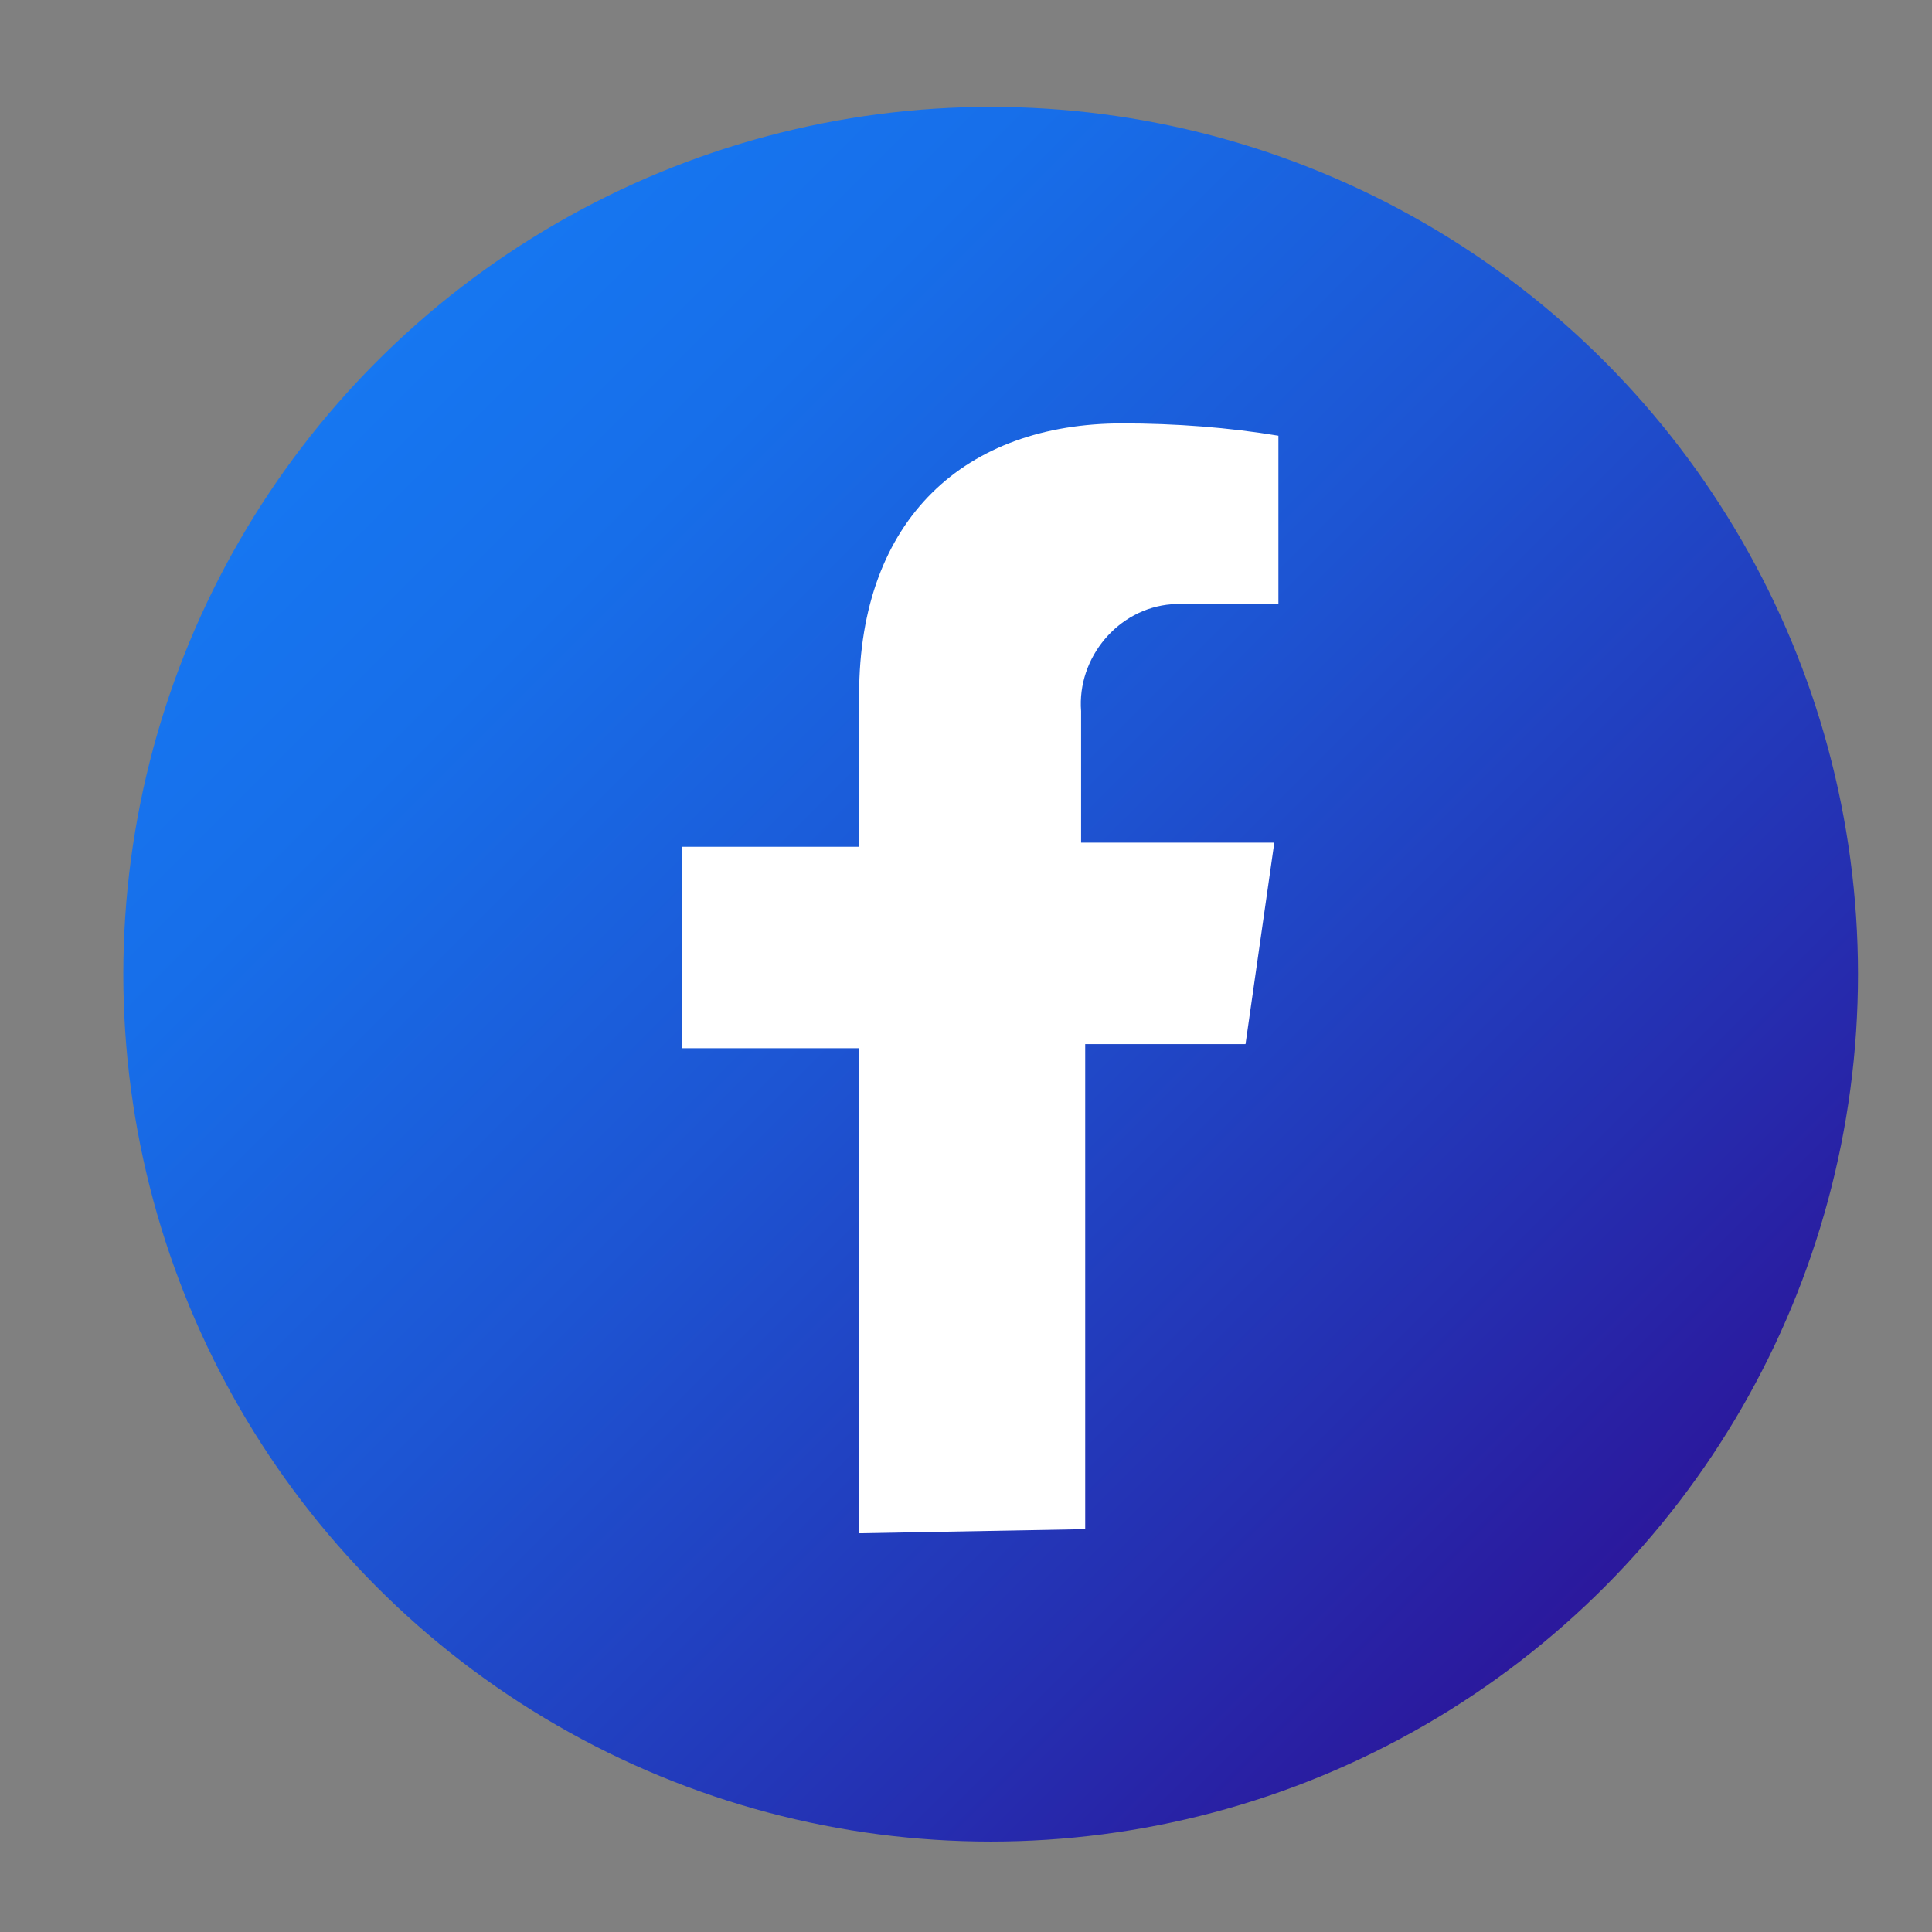
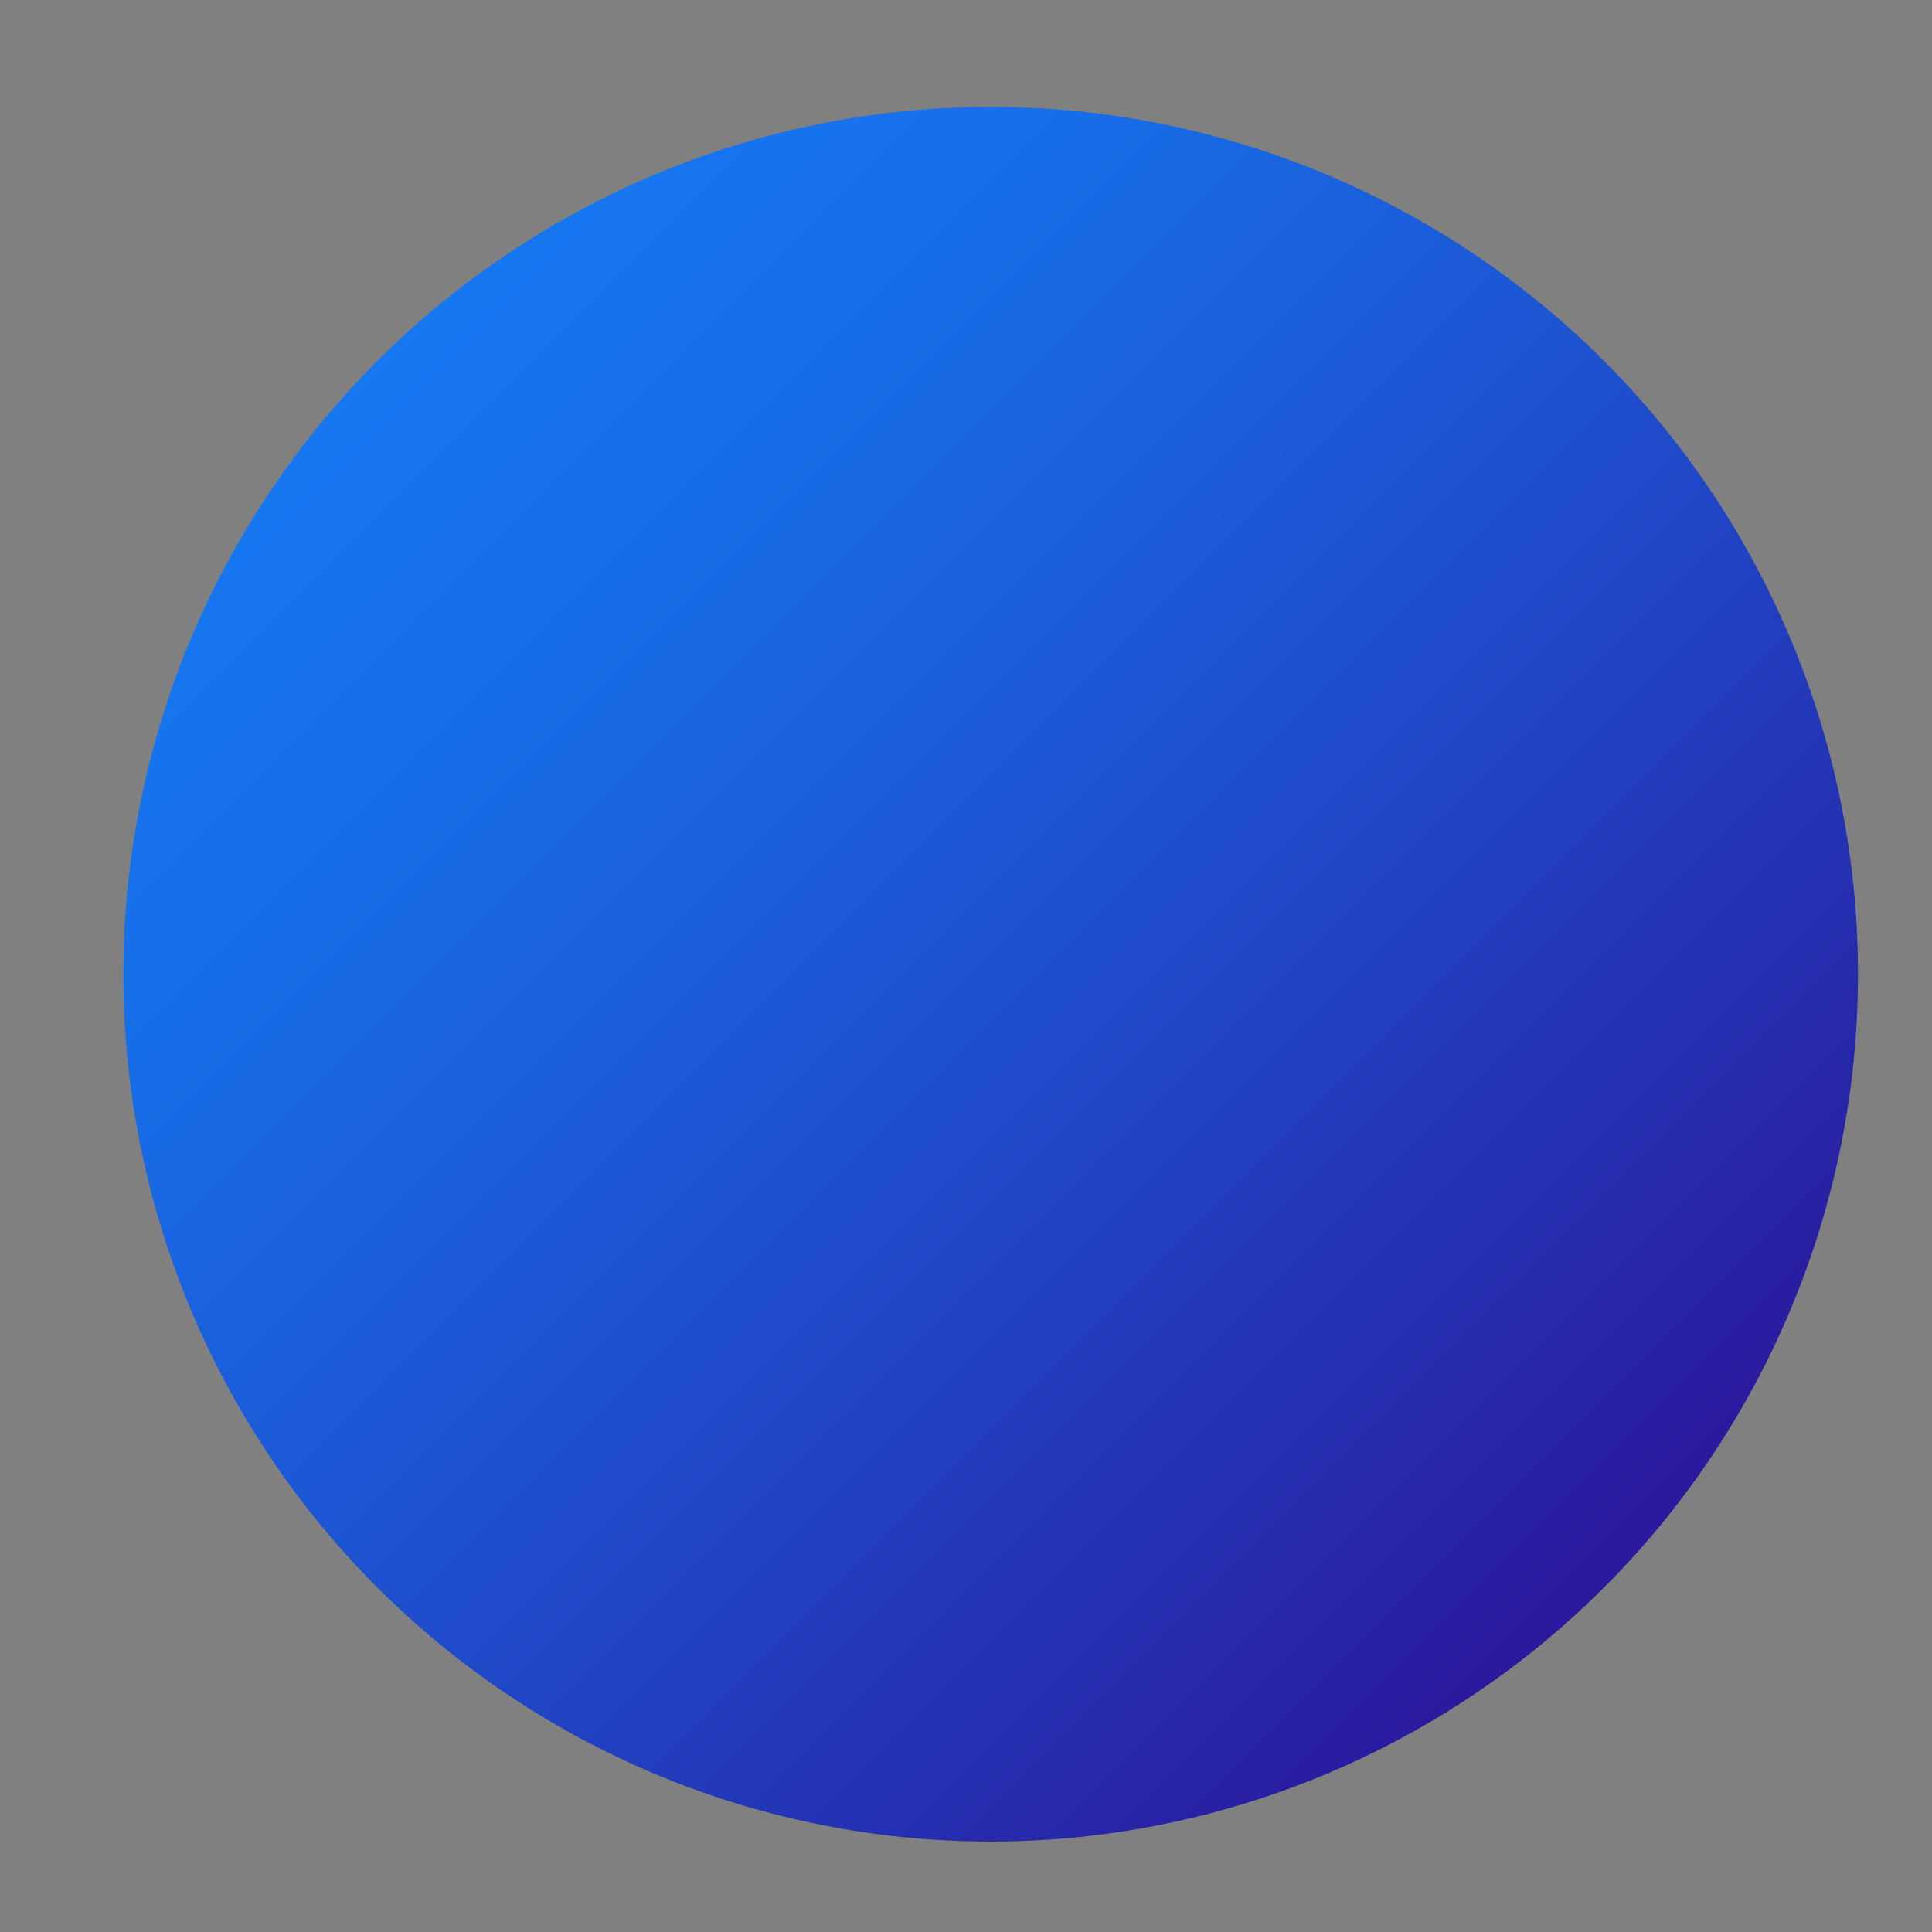
<svg xmlns="http://www.w3.org/2000/svg" version="1.1" id="Layer_1" x="0px" y="0px" viewBox="0 0 47 47" style="enable-background:new 0 0 47 47;" xml:space="preserve">
  <rect x="0" y="0" width="47" height="47" fill="#808080" stroke="none" />
  <style type="text/css">
	.st0{fill:url(#Ellipse_62_00000021834770378495967480000010205528543709842336_);}
	.st1{fill:#FFFFFF;}
</style>
  <g id="Group_1004">
    <linearGradient id="Ellipse_62_00000054236924479918503030000013432482223827692701_" gradientUnits="userSpaceOnUse" x1="-23.876" y1="1077.143" x2="-23.168" y2="1076.435" gradientTransform="matrix(42.236 0 0 -42.236 1017.596 45502.992)">
      <stop offset="0" style="stop-color:#1677F1" />
      <stop offset="0.175" style="stop-color:#176EE9" />
      <stop offset="0.46" style="stop-color:#1D55D3" />
      <stop offset="0.818" style="stop-color:#252EB0" />
      <stop offset="1" style="stop-color:#2B189C" />
    </linearGradient>
    <circle id="Ellipse_62" style="fill:url(#Ellipse_62_00000054236924479918503030000013432482223827692701_);" cx="24.1" cy="23.7" r="21.1" />
-     <path id="Path_2806" class="st1" d="M26.4,37.2V25.4h3.9l0.7-4.9h-4.7v-3.2c-0.1-1.3,0.9-2.5,2.2-2.6c0.2,0,0.4,0,0.5,0h2.1v-4.1   c-1.2-0.2-2.5-0.3-3.8-0.3c-3.8,0-6.4,2.3-6.4,6.6v3.7h-4.3v4.9h4.3v11.8L26.4,37.2z" />
  </g>
</svg>